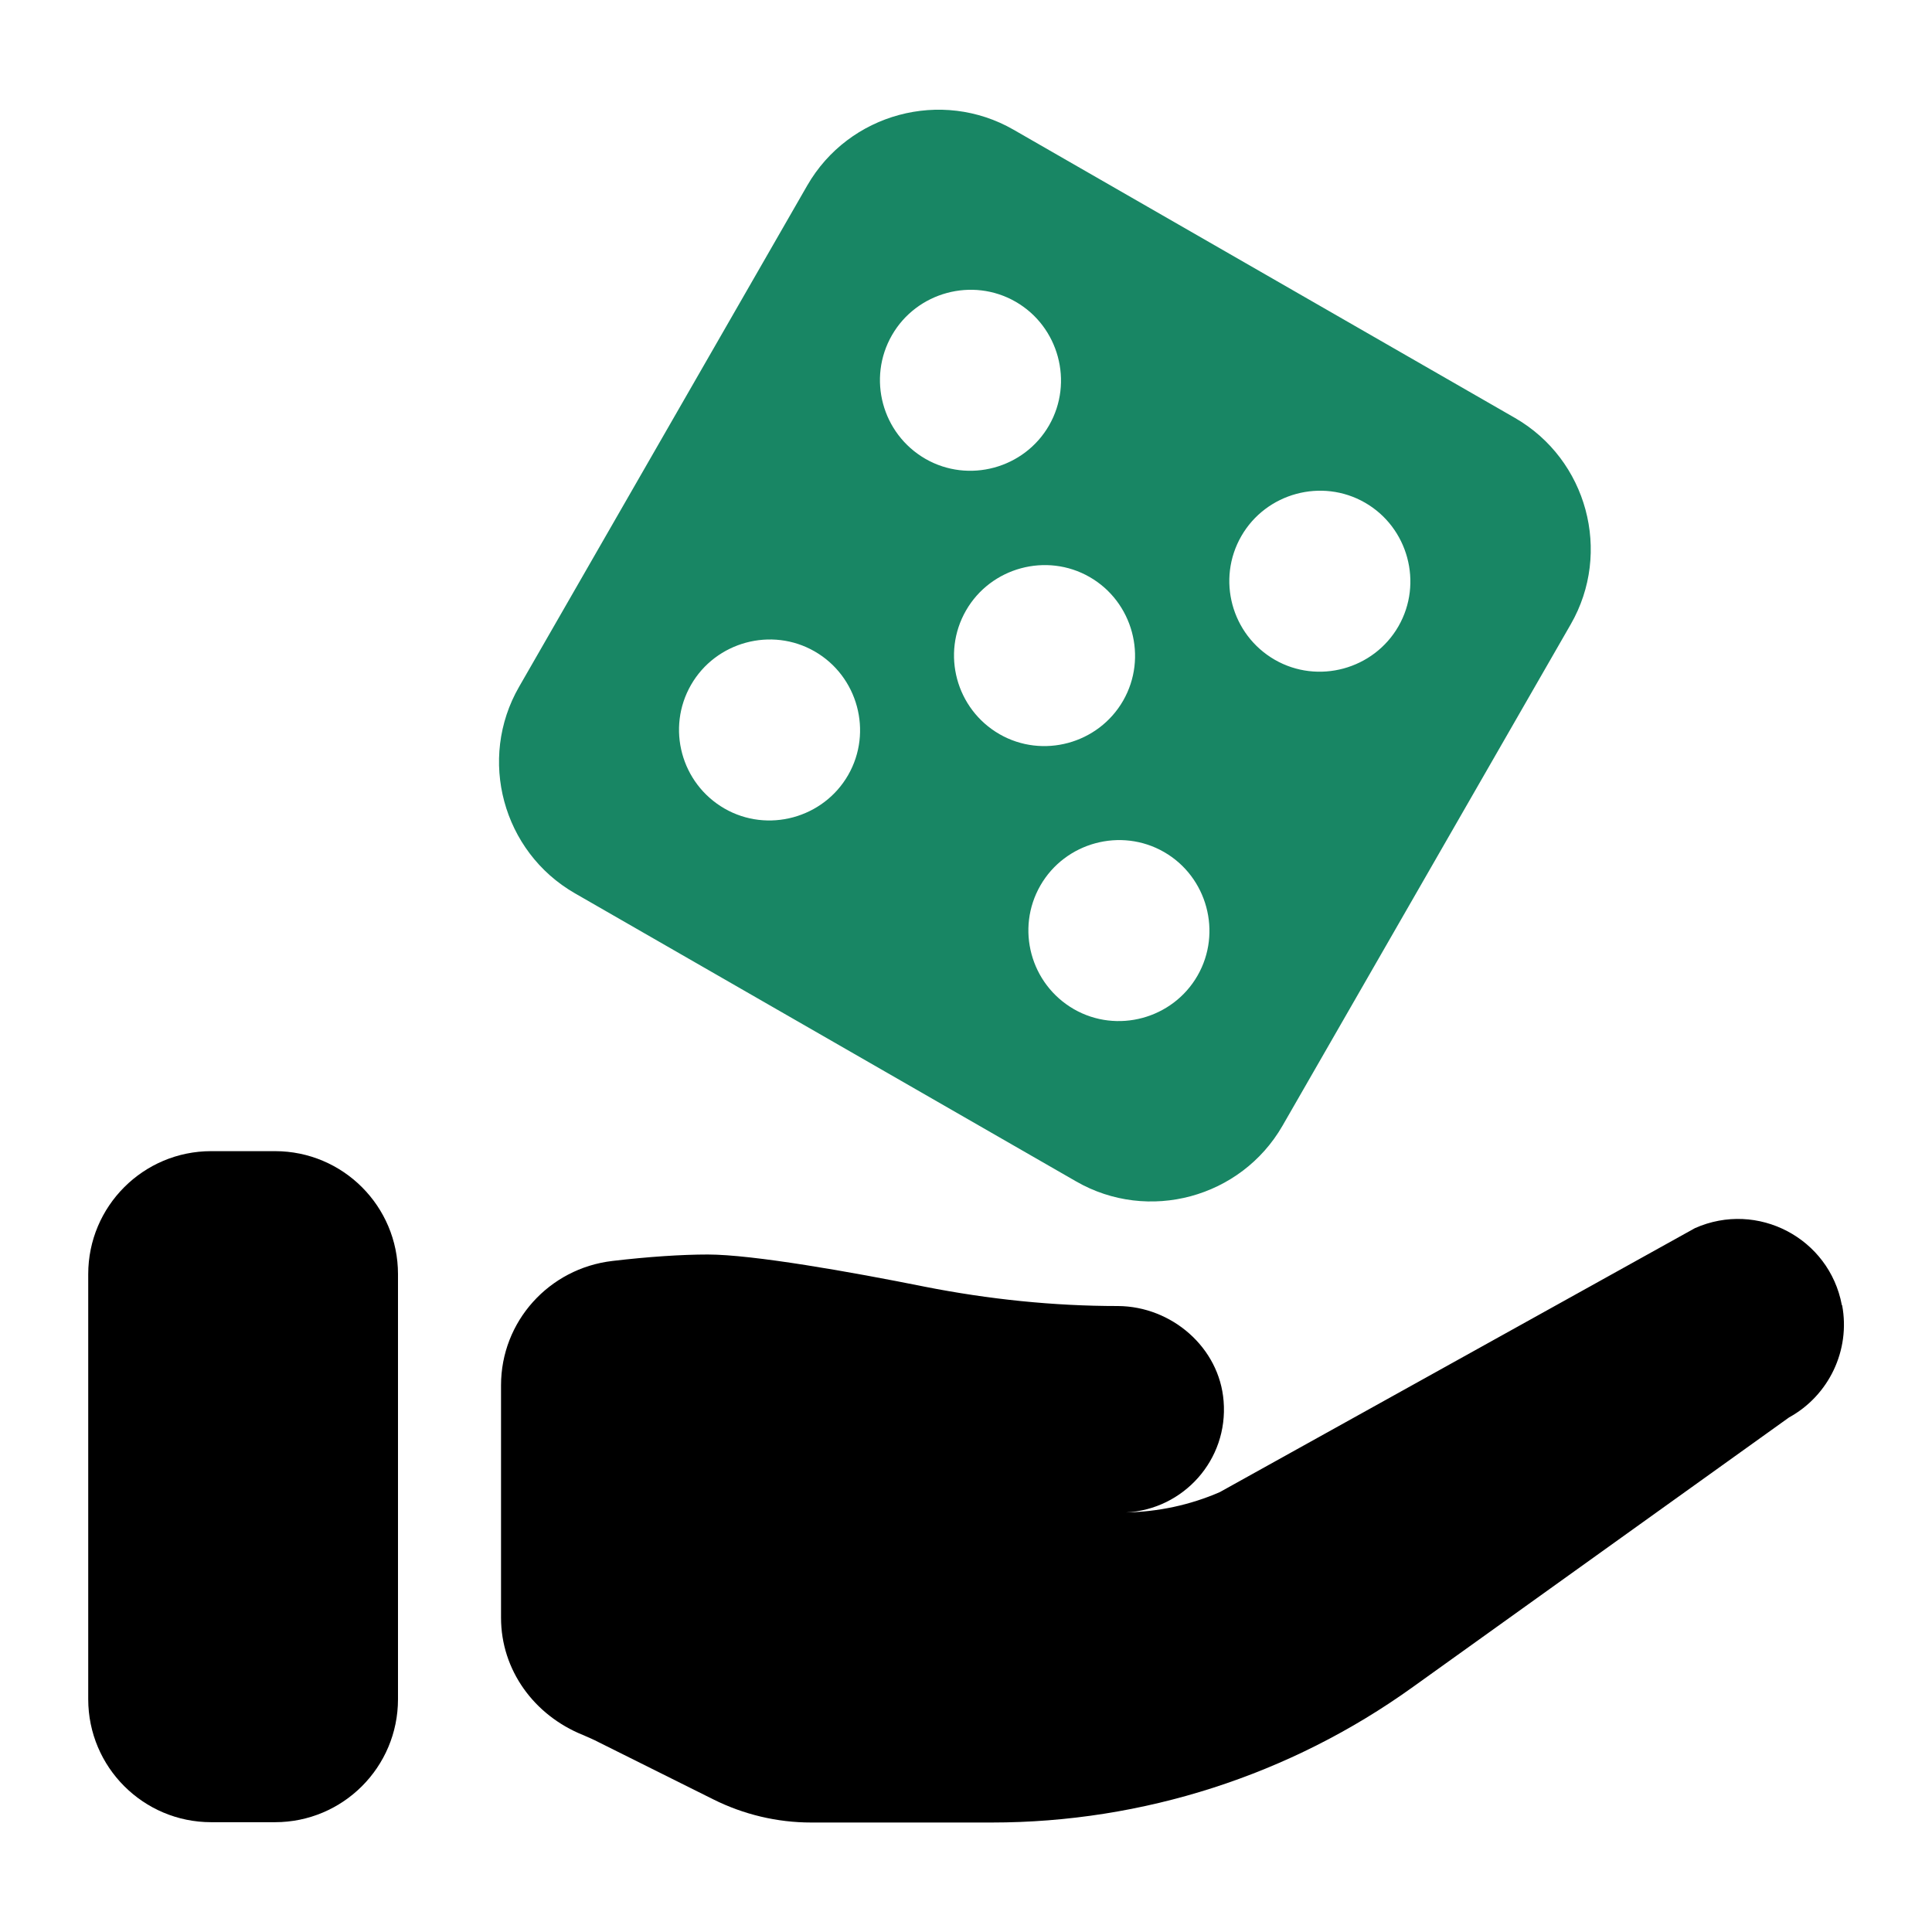
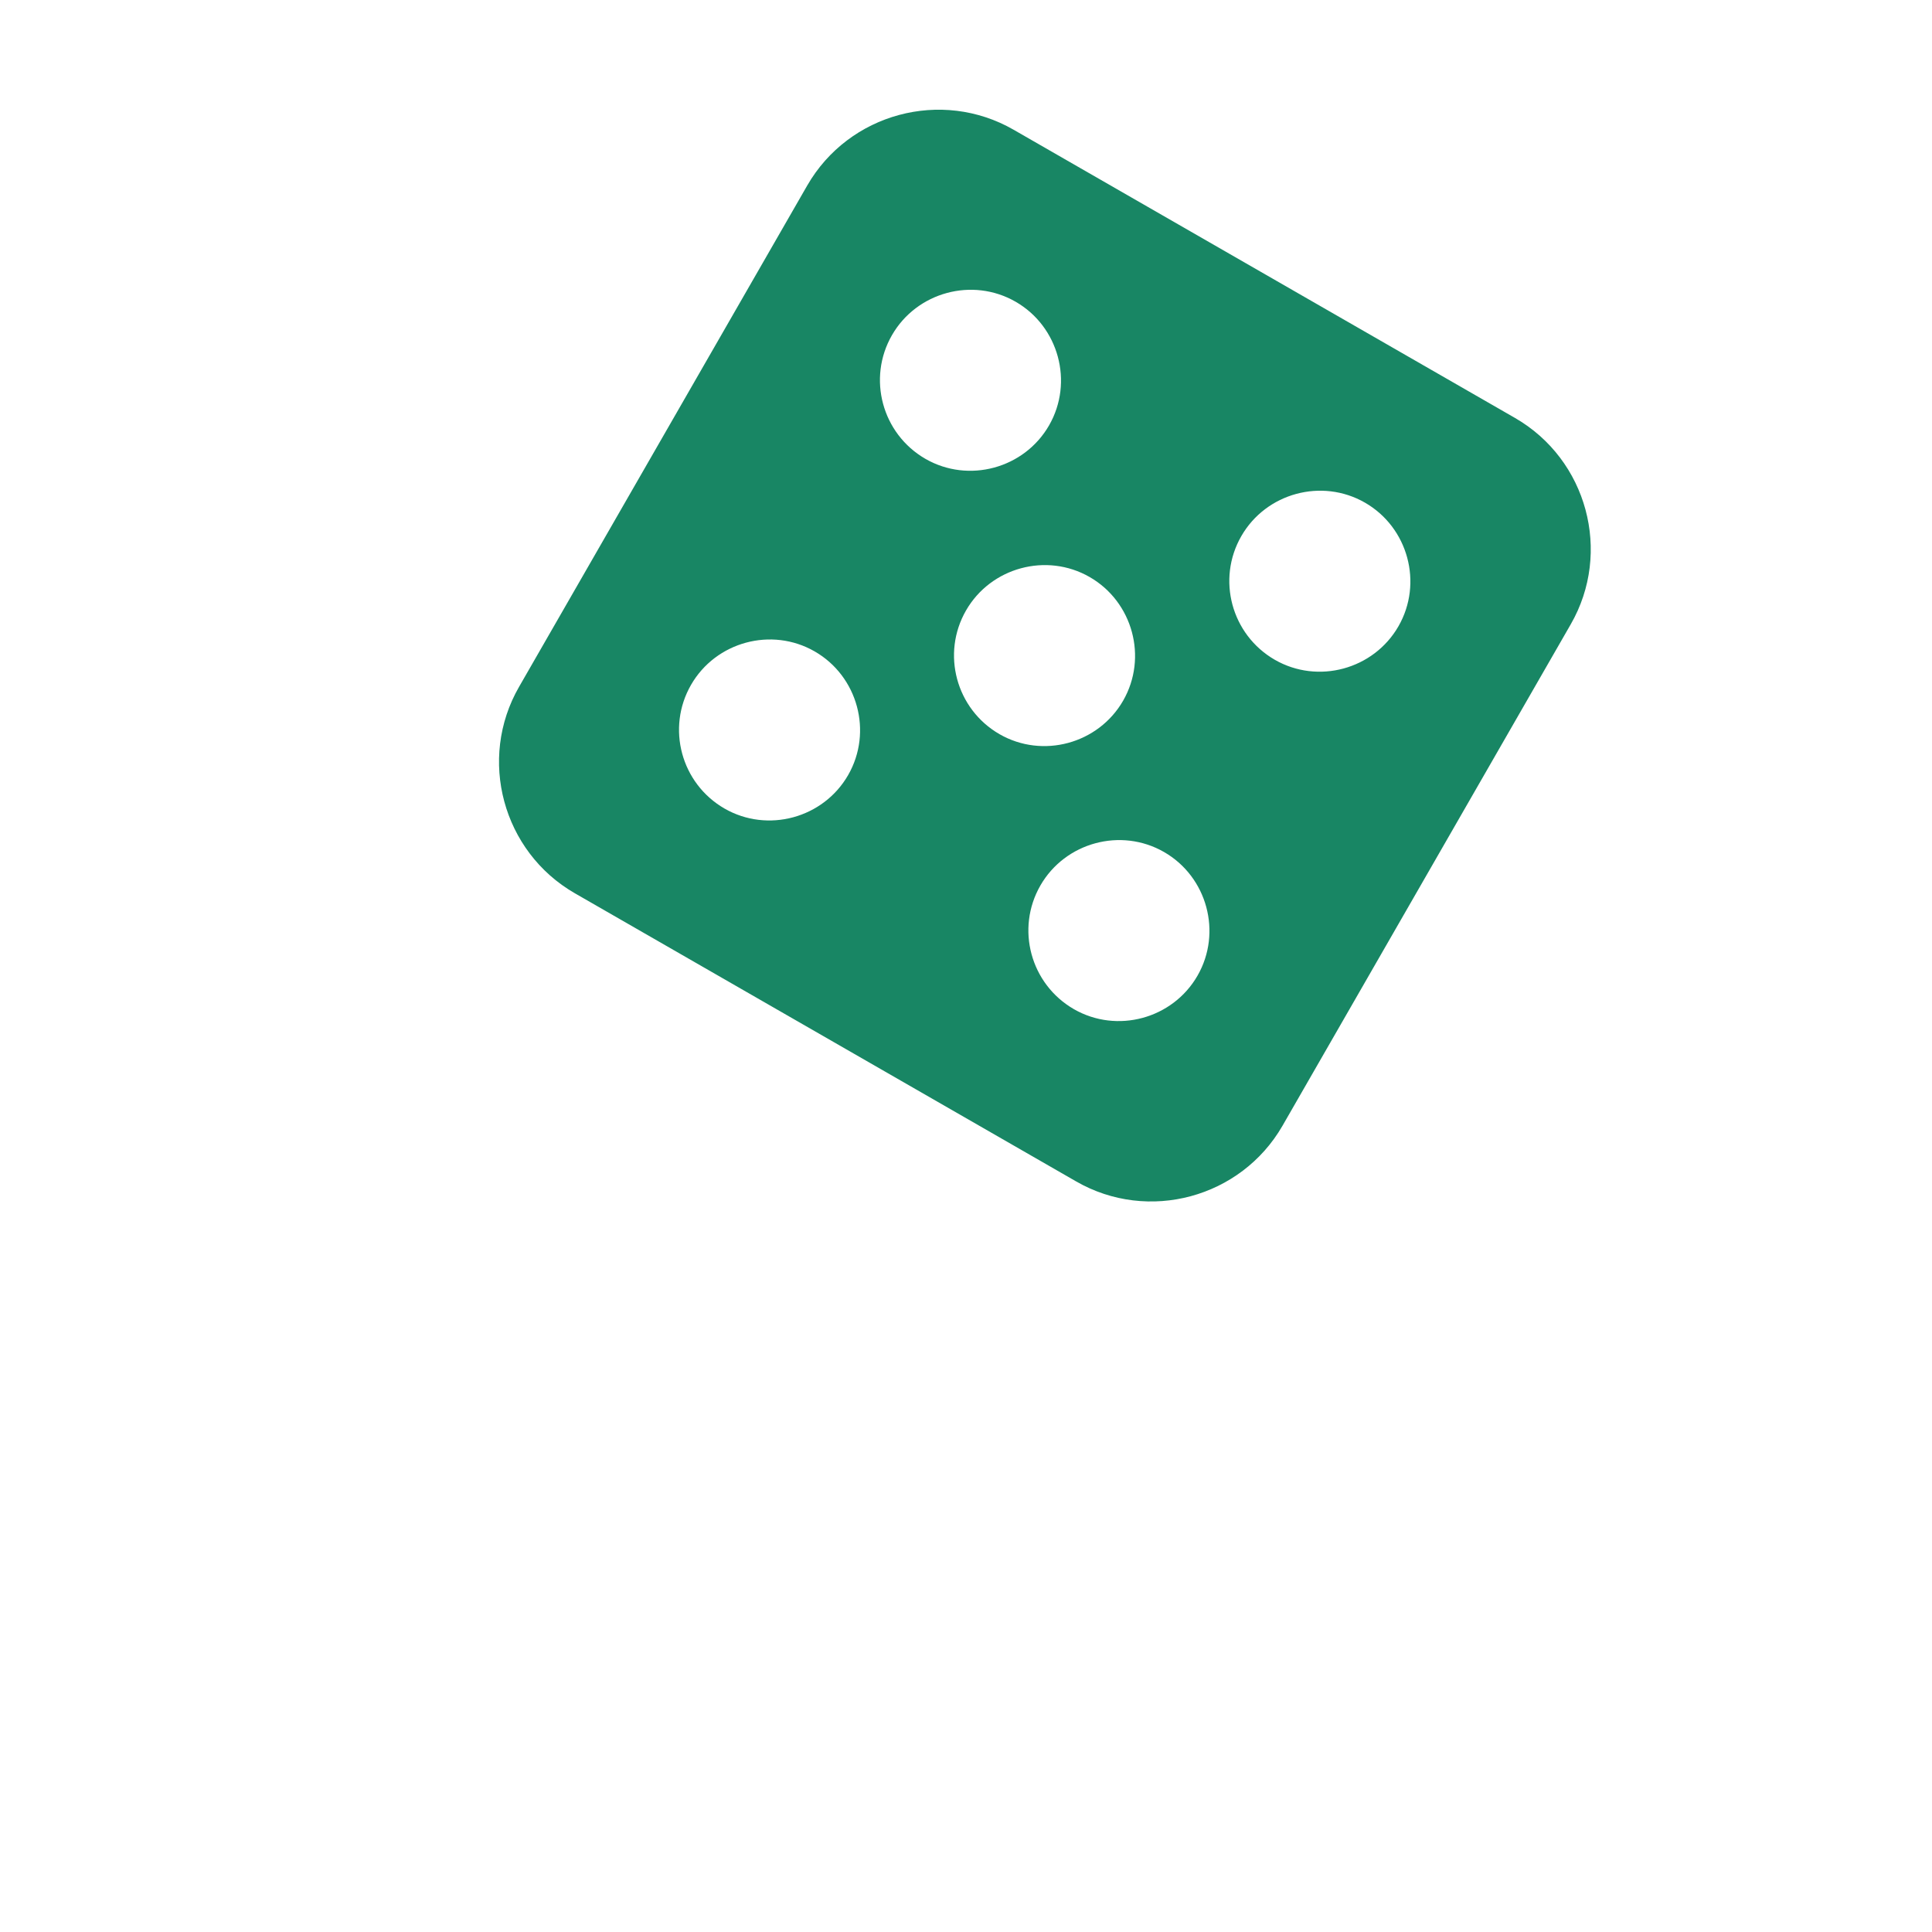
<svg xmlns="http://www.w3.org/2000/svg" id="new" width="60" height="60" viewBox="0 0 60 60">
  <defs>
    <style>
      .cls-1 {
        fill: #188664;
      }
    </style>
  </defs>
-   <path d="M6.56,35.75h1.98c2.11,0,3.82,1.71,3.82,3.82v13.2c0,2.11-1.71,3.82-3.82,3.82h-1.98c-2.11,0-3.82-1.71-3.82-3.82v-13.2c0-2.11,1.71-3.82,3.82-3.82Z" />
-   <path d="M57.2,40.53c-.39-2.08-2.62-3.25-4.56-2.39l-14.76,8.2c-.92.4-1.91.61-2.91.63,1.78-.09,3.18-1.63,3.03-3.46-.13-1.66-1.61-2.94-3.28-2.95-2.01,0-4.02-.21-6-.6-2.29-.46-5.34-1-6.74-1-.81,0-1.86.07-2.96.2-1.97.23-3.46,1.88-3.46,3.86v7.22c0,1.63,1.03,3.03,2.54,3.64.16.07.33.14.5.23l3.55,1.77c.94.47,1.98.72,3.04.72h5.61c4.69,0,9.27-1.47,13.08-4.21l11.68-8.37c1.24-.68,1.91-2.09,1.65-3.48h0Z" />
  <g id="_52" data-name="52">
    <path class="cls-1" d="M47.05,12.98l-15.57-8.95c-2.24-1.29-5.12-.51-6.41,1.73l-8.95,15.57c-1.29,2.24-.51,5.12,1.73,6.41l15.57,8.95c2.24,1.29,5.12.51,6.41-1.73l8.95-15.57c1.29-2.24.51-5.12-1.73-6.41ZM22.5,25.11c-1.35-.78-1.81-2.5-1.04-3.84s2.5-1.81,3.84-1.04,1.81,2.5,1.04,3.84-2.5,1.81-3.84,1.04ZM28.74,14.25c-1.35-.78-1.81-2.5-1.04-3.84s2.5-1.81,3.84-1.04,1.81,2.5,1.04,3.84-2.5,1.81-3.84,1.04ZM31.04,22.8c-1.35-.78-1.81-2.5-1.04-3.84s2.5-1.81,3.84-1.04,1.81,2.5,1.04,3.84-2.5,1.81-3.84,1.04ZM33.35,31.34c-1.35-.78-1.81-2.5-1.04-3.84s2.5-1.81,3.84-1.04,1.81,2.5,1.04,3.84-2.5,1.81-3.84,1.04ZM39.59,20.49c-1.35-.78-1.81-2.5-1.04-3.84s2.5-1.81,3.84-1.04,1.81,2.5,1.04,3.84-2.5,1.81-3.84,1.04Z" />
  </g>
</svg>